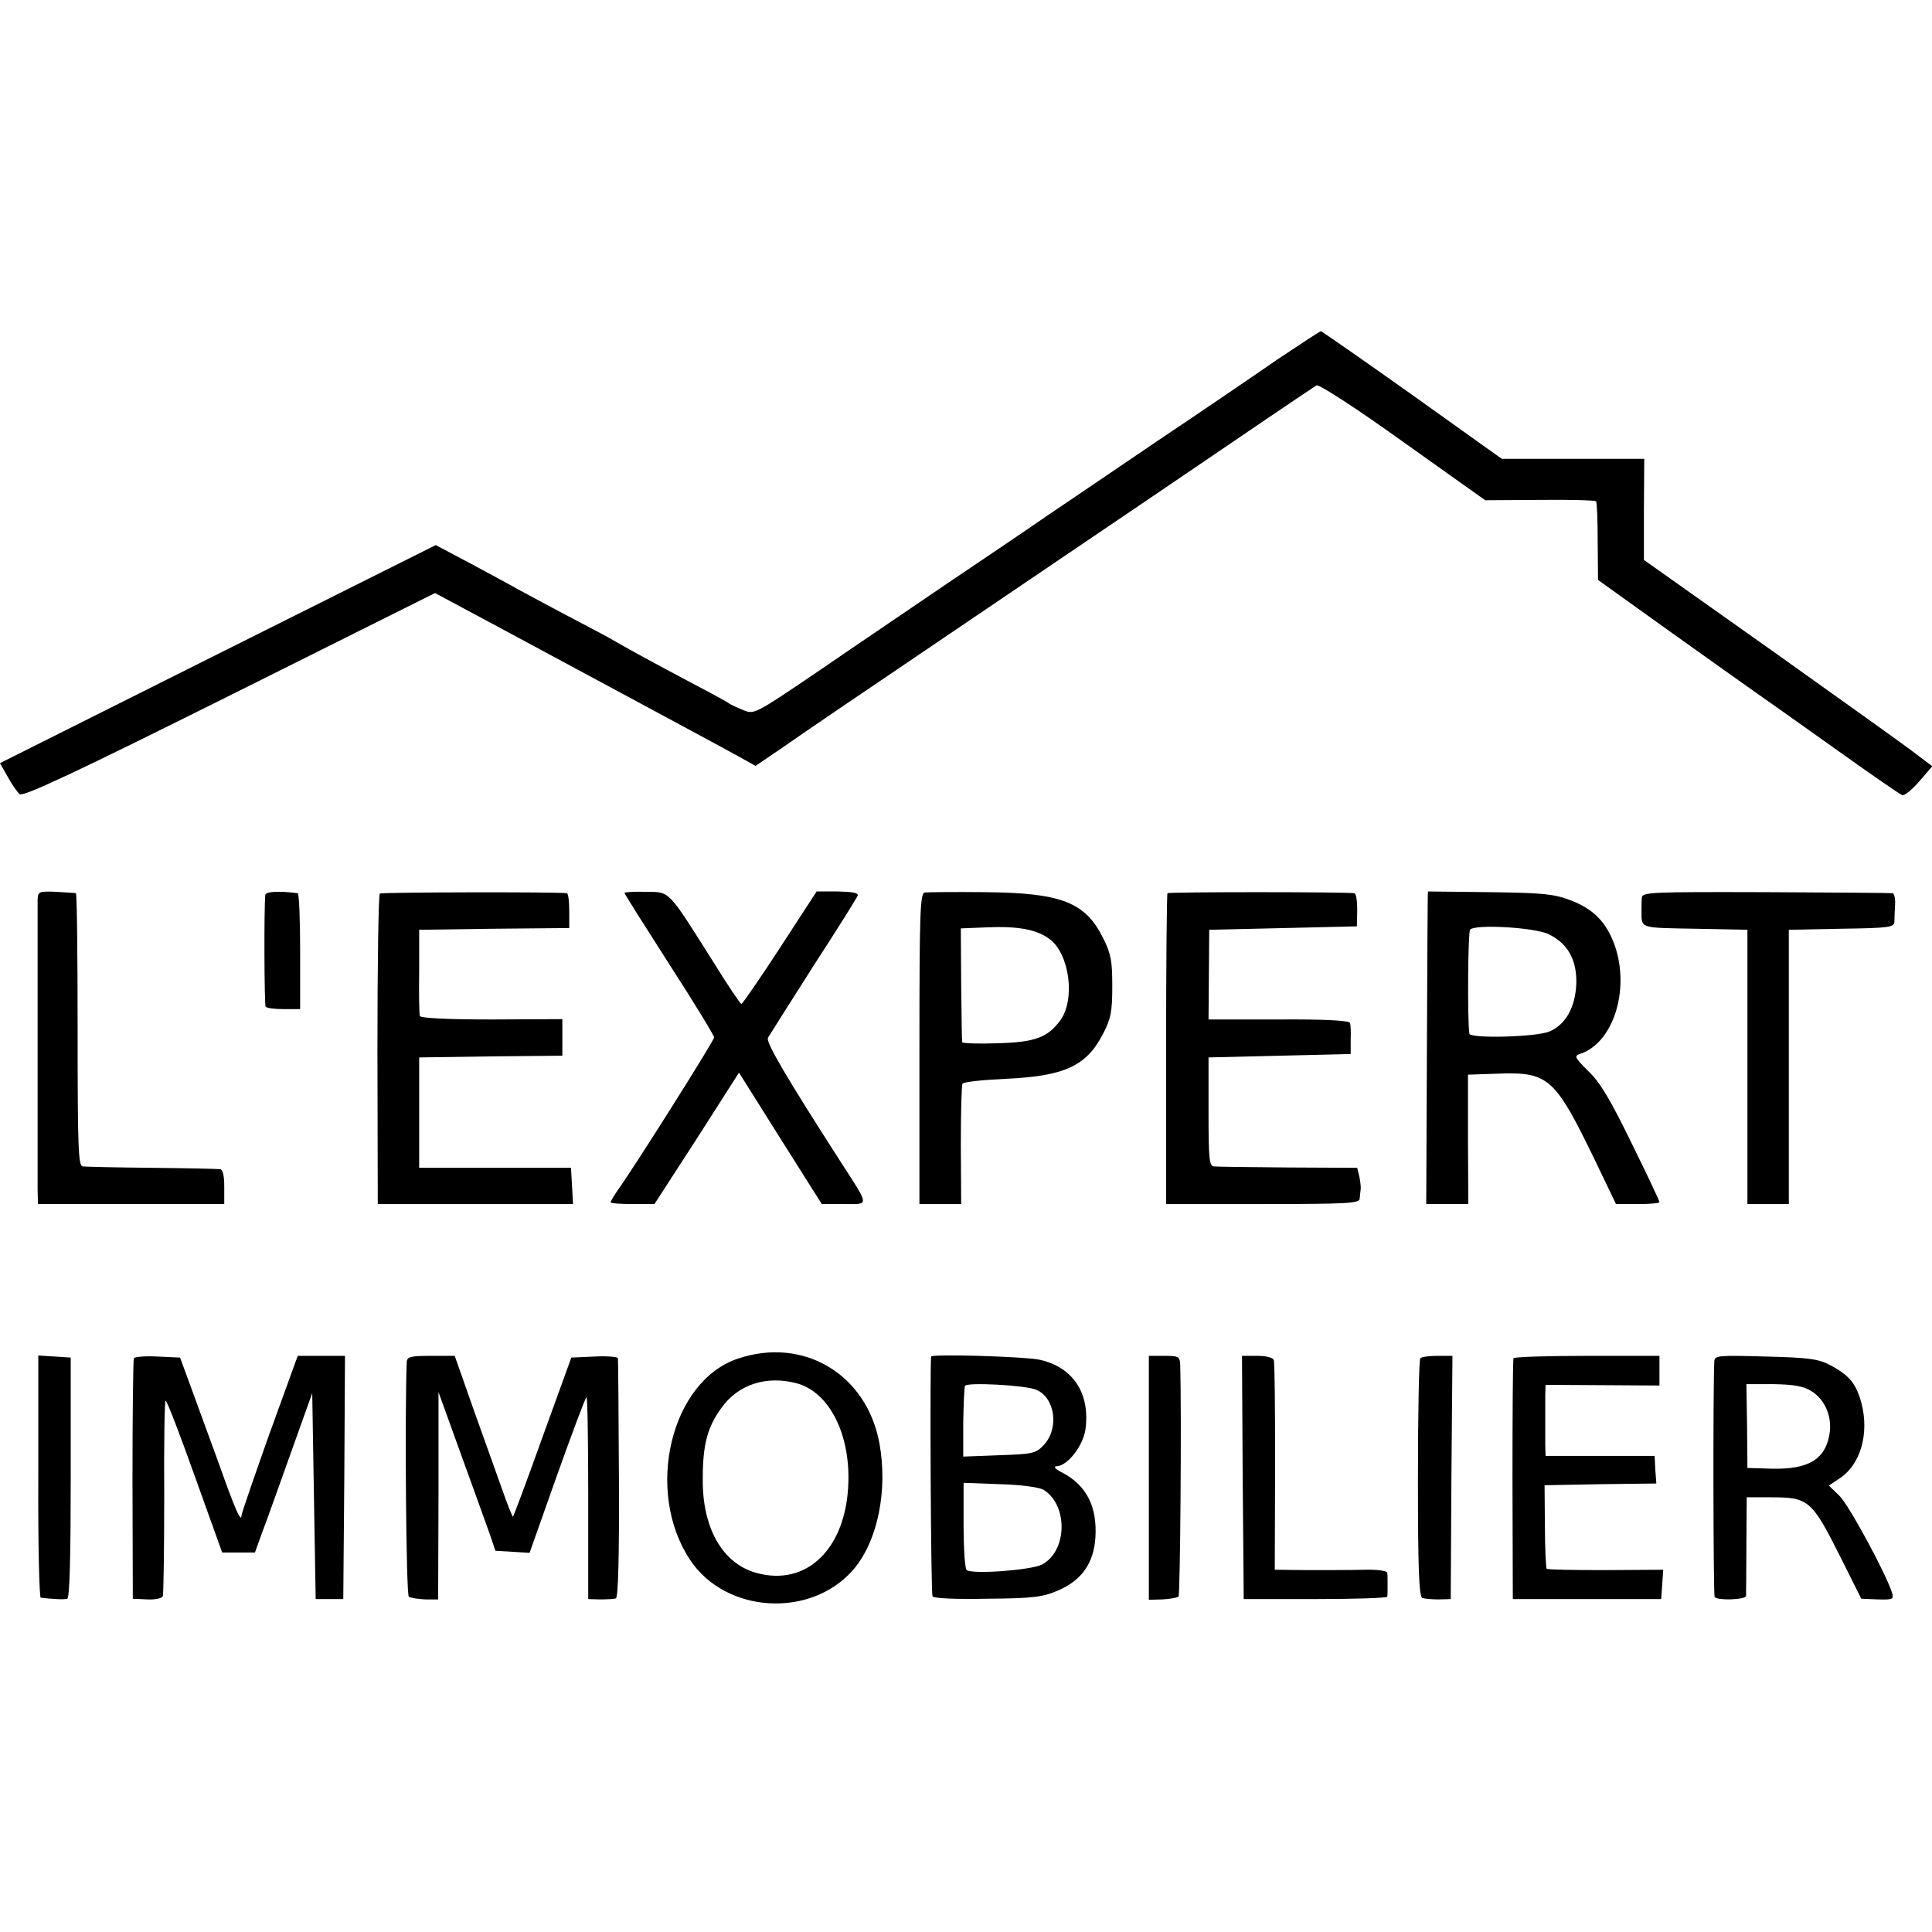
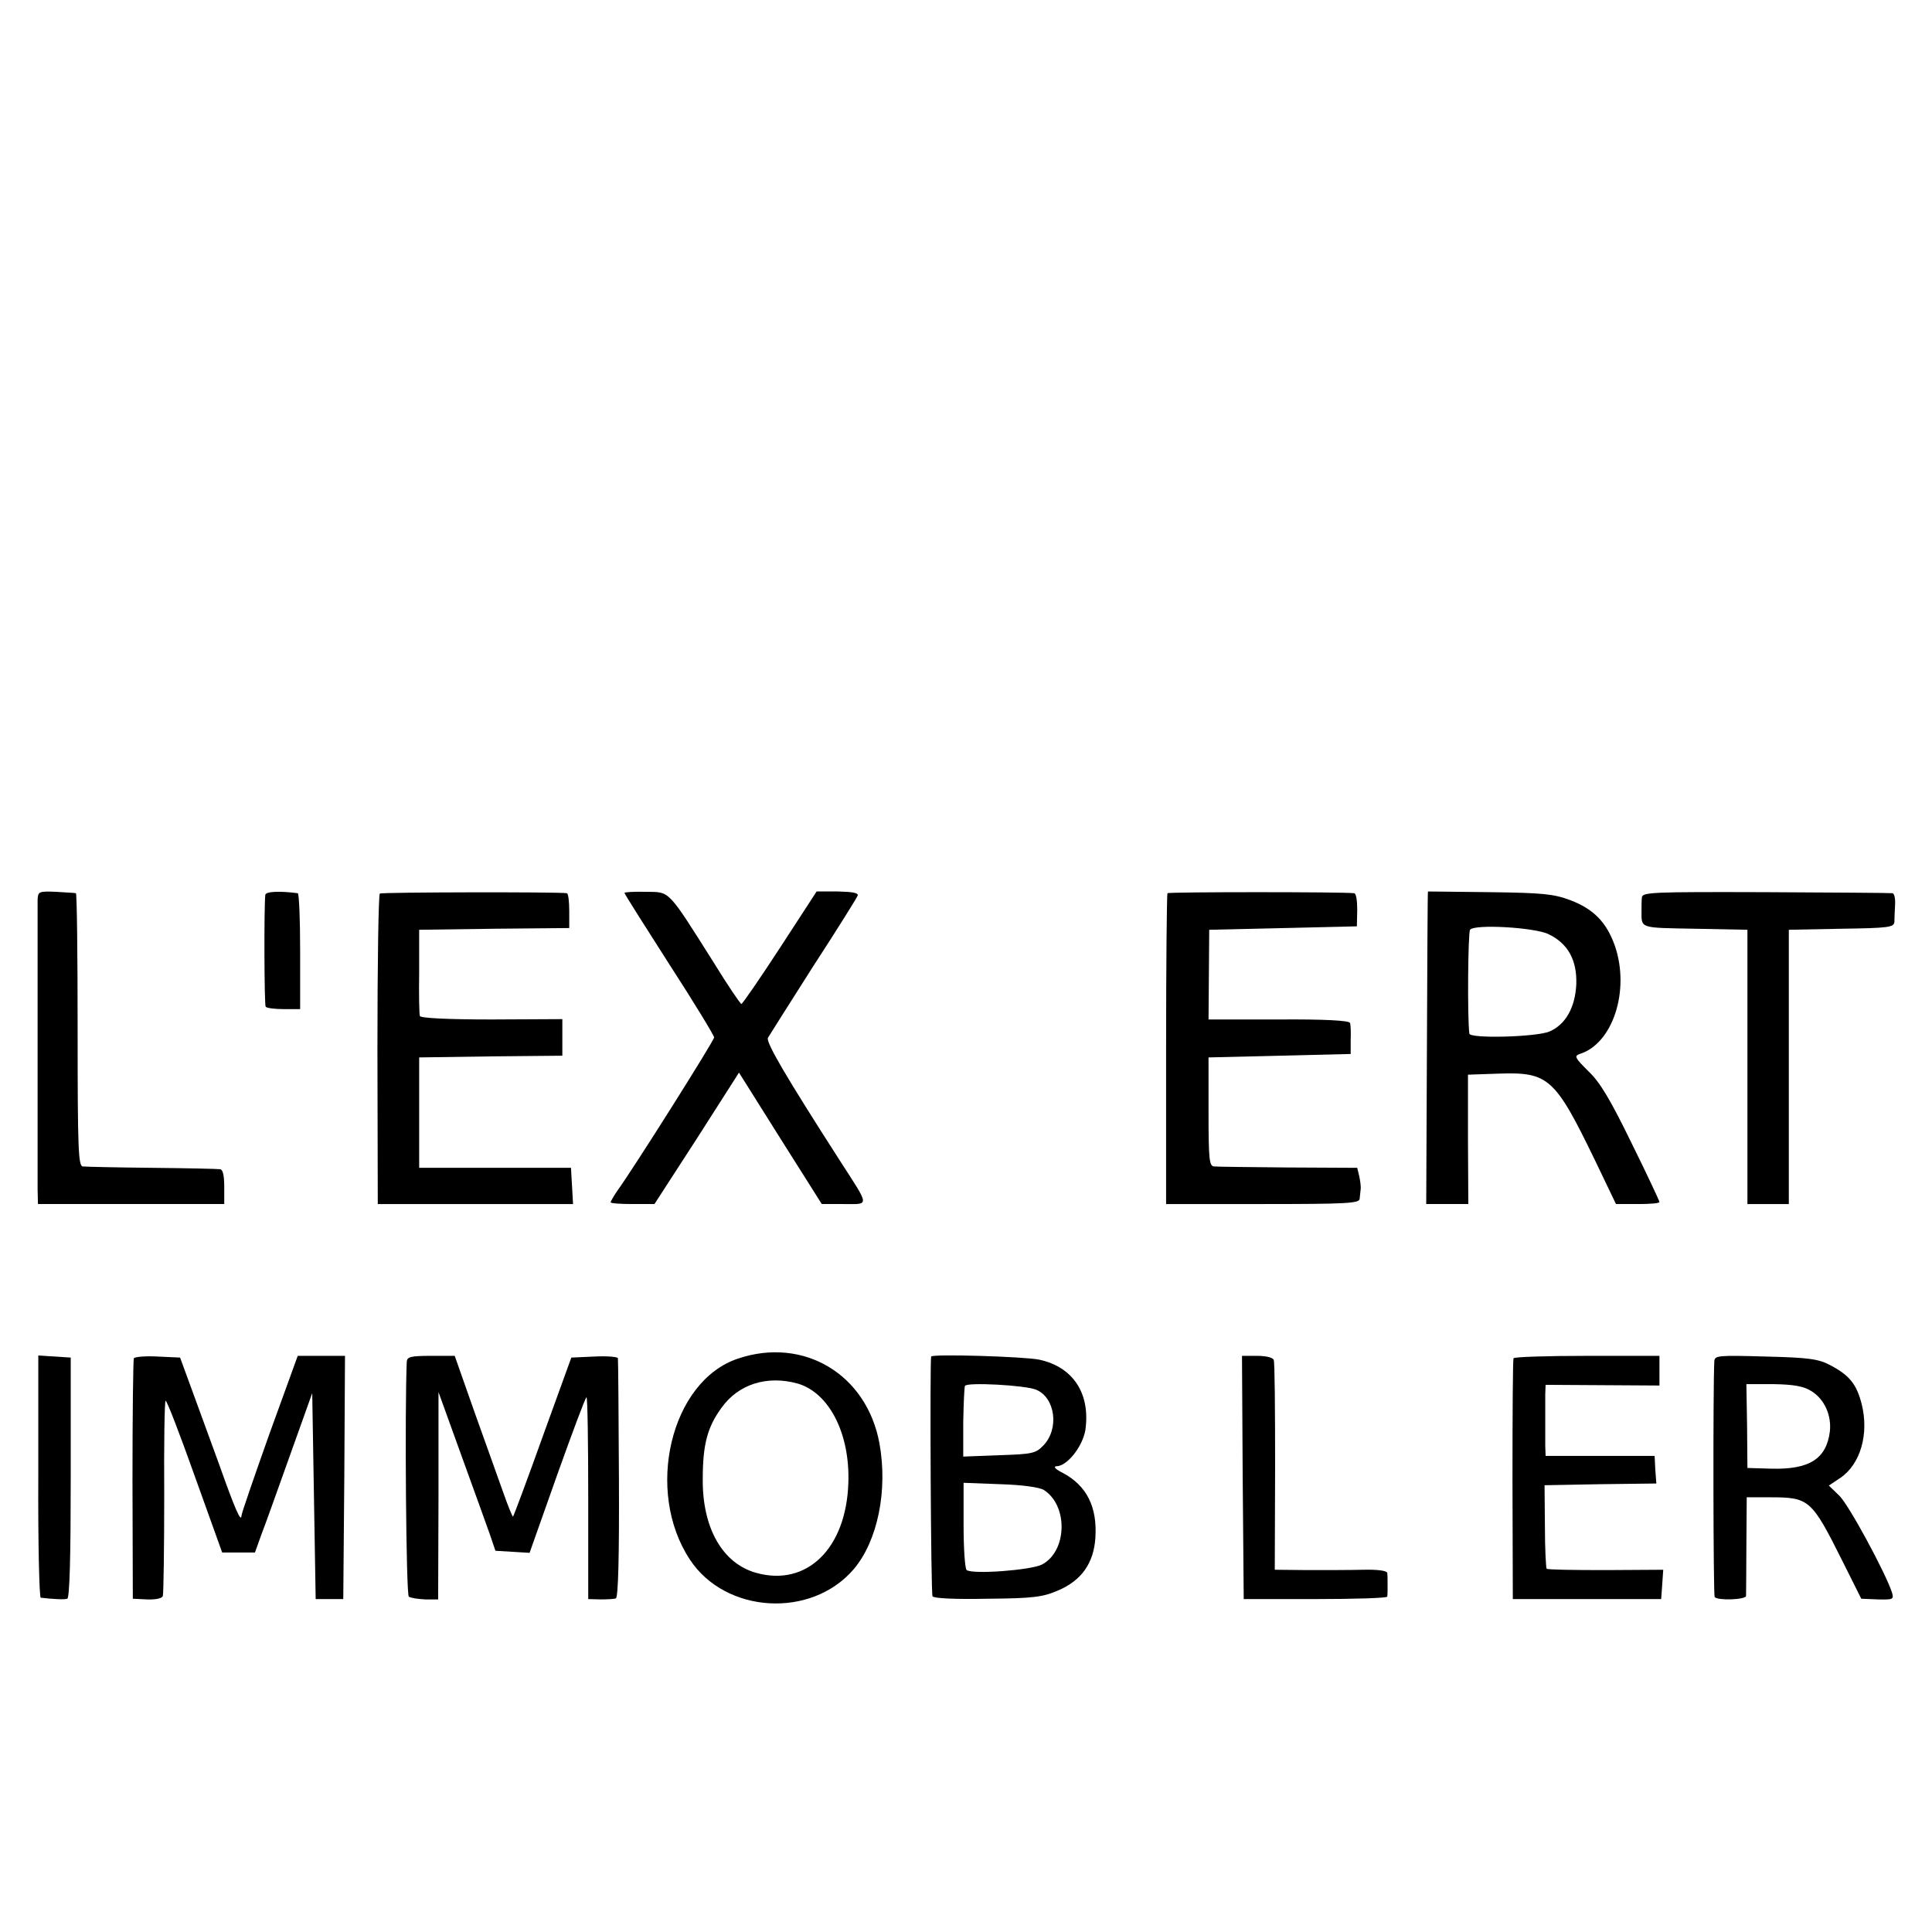
<svg xmlns="http://www.w3.org/2000/svg" version="1.0" width="560pt" height="560pt" viewBox="0 0 560 560" preserveAspectRatio="xMidYMid meet">
  <g transform="translate(0,560) scale(0.1,-0.1)" fill="#000000" stroke="none">
-     <path d="M3704 4559 c-65 -45 -222 -152 -349 -237 -126 -86 -270 -183 -320 -217 -49 -34 -182 -124 -295 -200 -113 -77 -283 -192 -379 -258 -170 -115 -175 -118 -205 -106 -17 7 -35 15 -41 19 -5 4 -50 29 -100 55 -121 64 -194 104 -230 125 -16 10 -79 43 -140 75 -60 32 -124 66 -142 76 -17 10 -79 43 -136 74 l-104 55 -632 -316 -631 -316 22 -39 c12 -22 28 -45 35 -51 10 -8 156 60 609 286 l595 297 222 -119 c368 -198 599 -322 655 -353 l52 -29 78 53 c76 53 139 96 702 477 281 190 480 325 715 485 66 45 125 84 131 88 7 4 119 -69 250 -163 l239 -170 158 1 c86 1 160 -1 163 -4 3 -3 5 -55 5 -116 l1 -112 219 -157 c121 -86 230 -164 242 -172 12 -8 109 -77 216 -153 106 -76 199 -140 205 -142 6 -2 28 16 49 40 l38 44 -48 36 c-26 21 -215 155 -418 300 l-370 262 0 147 1 146 -206 0 -207 0 -259 185 c-142 101 -262 184 -265 185 -3 0 -59 -37 -125 -81z" />
    <path d="M109 2991 c0 -37 0 -787 0 -838 l1 -43 270 0 270 0 0 50 c0 33 -4 50 -12 51 -7 1 -96 3 -198 4 -102 1 -192 3 -200 4 -13 1 -15 50 -15 396 0 217 -2 395 -5 396 -3 1 -29 2 -57 4 -51 2 -53 1 -54 -24z" />
    <path d="M769 3006 c-4 -36 -3 -319 1 -324 3 -4 26 -7 53 -7 l47 0 0 167 c0 93 -3 168 -7 169 -54 7 -93 5 -94 -5z" />
    <path d="M1101 3010 c-4 -3 -7 -206 -7 -452 l1 -448 283 0 283 0 -3 53 -3 52 -220 0 -220 0 0 160 0 160 208 3 207 2 0 53 0 53 -205 -1 c-128 0 -206 4 -208 10 -2 6 -3 64 -2 130 l0 120 218 3 217 2 0 50 c0 28 -3 51 -7 51 -26 4 -536 3 -542 -1z" />
    <path d="M1810 3012 c0 -3 59 -96 130 -207 72 -111 130 -207 130 -212 0 -9 -233 -379 -281 -445 -10 -15 -19 -30 -19 -33 0 -3 29 -5 64 -5 l63 0 123 190 122 191 120 -191 120 -190 64 0 c75 0 76 -10 -11 125 -158 246 -216 345 -209 357 4 7 63 100 131 207 69 106 127 199 129 205 3 8 -15 11 -57 12 l-62 0 -106 -163 c-58 -89 -109 -163 -112 -163 -3 0 -39 53 -79 118 -137 217 -127 206 -198 207 -34 1 -62 -1 -62 -3z" />
-     <path d="M2680 3013 c-13 -3 -15 -61 -15 -453 l0 -450 60 0 61 0 -1 170 c0 94 2 175 5 179 3 5 59 11 126 14 170 8 233 37 281 130 23 44 27 65 27 137 0 73 -3 93 -26 140 -52 105 -121 132 -343 134 -88 1 -167 0 -175 -1z m361 -134 c59 -42 77 -176 32 -237 -37 -50 -74 -63 -183 -66 -55 -2 -101 0 -101 3 -1 3 -2 79 -3 168 l-1 162 75 3 c90 4 144 -6 181 -33z" />
    <path d="M3384 3011 c-2 -2 -4 -206 -4 -453 l0 -448 280 0 c242 0 280 2 281 15 1 8 2 21 3 28 1 6 -1 23 -4 37 l-6 25 -200 1 c-109 1 -206 2 -215 3 -14 1 -16 21 -16 159 l0 157 206 5 206 5 0 40 c1 22 0 45 -2 50 -2 7 -75 11 -207 10 l-203 0 1 130 1 130 214 5 214 5 1 48 c0 26 -3 48 -9 48 -30 4 -537 4 -541 0z" />
    <path d="M4139 3016 c-1 -1 -2 -205 -3 -453 l-2 -453 61 0 61 0 -1 188 0 187 88 3 c146 5 164 -11 282 -255 l59 -123 63 0 c35 0 63 2 63 6 0 3 -36 80 -81 171 -61 125 -91 176 -125 208 -39 39 -42 44 -25 50 96 30 146 184 102 313 -24 68 -61 107 -130 133 -48 18 -80 21 -233 23 -98 1 -179 2 -179 2z m350 -124 c56 -27 82 -75 80 -144 -3 -68 -31 -118 -78 -138 -39 -16 -230 -21 -232 -6 -6 44 -4 293 2 301 12 17 188 7 228 -13z" />
    <path d="M4759 2998 c-1 -10 -1 -27 -1 -38 0 -52 -7 -49 155 -52 l152 -3 0 -397 0 -398 60 0 60 0 0 398 0 397 153 3 c136 2 152 4 153 20 0 9 1 32 2 50 1 17 -2 33 -8 33 -5 1 -171 2 -367 3 -335 1 -358 0 -359 -16z" />
    <path d="M2139 1662 c-195 -65 -271 -384 -139 -583 103 -156 351 -171 474 -28 70 82 100 229 75 366 -37 200 -220 309 -410 245z m172 -72 c92 -26 153 -145 148 -288 -6 -191 -121 -302 -267 -261 -98 27 -157 131 -155 274 0 99 14 149 54 204 49 69 132 95 220 71z" />
    <path d="M111 1321 c-1 -193 3 -351 7 -352 33 -4 69 -6 77 -3 7 3 10 127 10 352 l0 347 -47 3 -47 3 0 -350z" />
    <path d="M388 1663 c-2 -4 -4 -163 -4 -352 l1 -345 42 -2 c24 -1 43 3 45 10 2 6 4 136 4 289 -1 152 1 277 4 277 4 0 42 -99 85 -220 l79 -220 47 0 48 0 19 53 c11 28 48 132 83 230 l64 179 5 -299 5 -298 40 0 40 0 3 353 2 352 -69 0 -68 0 -82 -226 c-44 -124 -81 -231 -81 -237 -1 -22 -19 19 -65 149 -26 71 -62 170 -80 219 l-33 90 -65 3 c-36 2 -67 -1 -69 -5z" />
    <path d="M1179 1653 c-6 -142 -2 -676 6 -681 6 -4 27 -7 48 -8 l37 0 1 300 0 301 65 -180 c36 -99 73 -202 83 -230 l17 -50 50 -3 49 -3 80 226 c44 123 82 225 85 225 3 0 5 -132 5 -292 l0 -293 35 -1 c19 0 40 1 45 3 7 2 10 122 9 346 -1 188 -2 346 -3 350 0 4 -31 7 -68 5 l-67 -3 -83 -229 c-45 -126 -84 -230 -86 -232 -1 -2 -14 29 -28 69 -14 40 -52 145 -84 235 l-57 162 -69 0 c-59 0 -69 -3 -70 -17z" />
    <path d="M2699 1668 c-4 -15 -1 -687 4 -695 4 -6 66 -9 159 -7 134 1 161 5 205 24 68 29 103 79 108 152 6 90 -25 152 -95 189 -20 10 -28 18 -18 19 31 0 76 57 84 105 15 105 -35 183 -134 204 -44 9 -310 17 -313 9z m304 -96 c56 -23 68 -114 21 -162 -22 -23 -33 -25 -128 -28 l-104 -4 0 99 c1 54 3 101 5 106 6 11 174 2 206 -11z m23 -291 c71 -46 67 -178 -6 -216 -31 -16 -199 -29 -218 -16 -5 3 -9 62 -9 130 l0 123 106 -4 c66 -2 114 -9 127 -17z" />
-     <path d="M3330 1317 l0 -354 39 1 c22 1 43 5 47 8 5 6 9 525 5 671 -1 25 -4 27 -46 27 l-45 0 0 -353z" />
    <path d="M3602 1318 l3 -353 208 0 c114 0 207 3 208 7 1 5 1 19 1 33 0 14 0 30 -1 36 -1 6 -27 10 -68 9 -38 -1 -111 -1 -163 -1 l-95 1 1 298 c0 163 -1 303 -4 310 -2 7 -22 12 -48 12 l-44 0 2 -352z" />
-     <path d="M4117 1663 c-4 -3 -7 -160 -7 -349 0 -261 3 -343 13 -346 6 -2 28 -4 47 -4 l35 1 2 353 3 352 -44 0 c-23 0 -46 -3 -49 -7z" />
    <path d="M4387 1663 c-2 -5 -3 -163 -3 -353 l1 -345 215 0 215 0 3 42 3 43 -166 -1 c-92 0 -169 1 -172 4 -2 3 -5 58 -5 124 l-1 118 162 3 162 2 -3 40 -2 40 -158 0 -158 0 -1 30 c0 17 0 50 0 75 0 25 0 58 0 73 l1 28 165 -1 165 -1 0 43 0 43 -209 0 c-116 0 -212 -3 -214 -7z" />
    <path d="M4969 1654 c-4 -79 -3 -677 1 -683 8 -11 90 -8 91 3 0 6 1 73 1 149 l1 137 68 0 c113 0 120 -6 209 -184 l55 -110 48 -2 c44 -1 47 0 41 20 -18 56 -126 256 -153 281 l-30 29 33 22 c59 40 84 128 62 215 -15 58 -36 83 -91 112 -34 18 -62 22 -187 25 -139 4 -148 3 -149 -14z m281 -86 c38 -23 59 -70 54 -117 -10 -80 -60 -111 -170 -108 l-69 2 -1 122 -2 121 79 0 c58 -1 87 -6 109 -20z" />
  </g>
</svg>